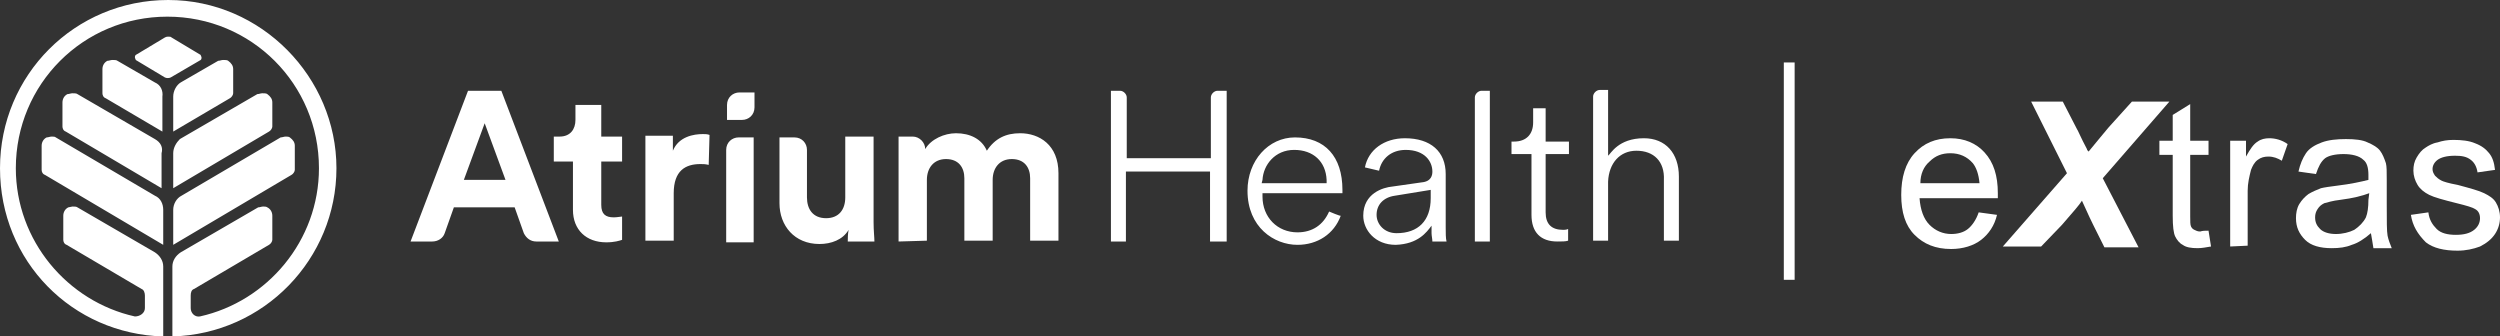
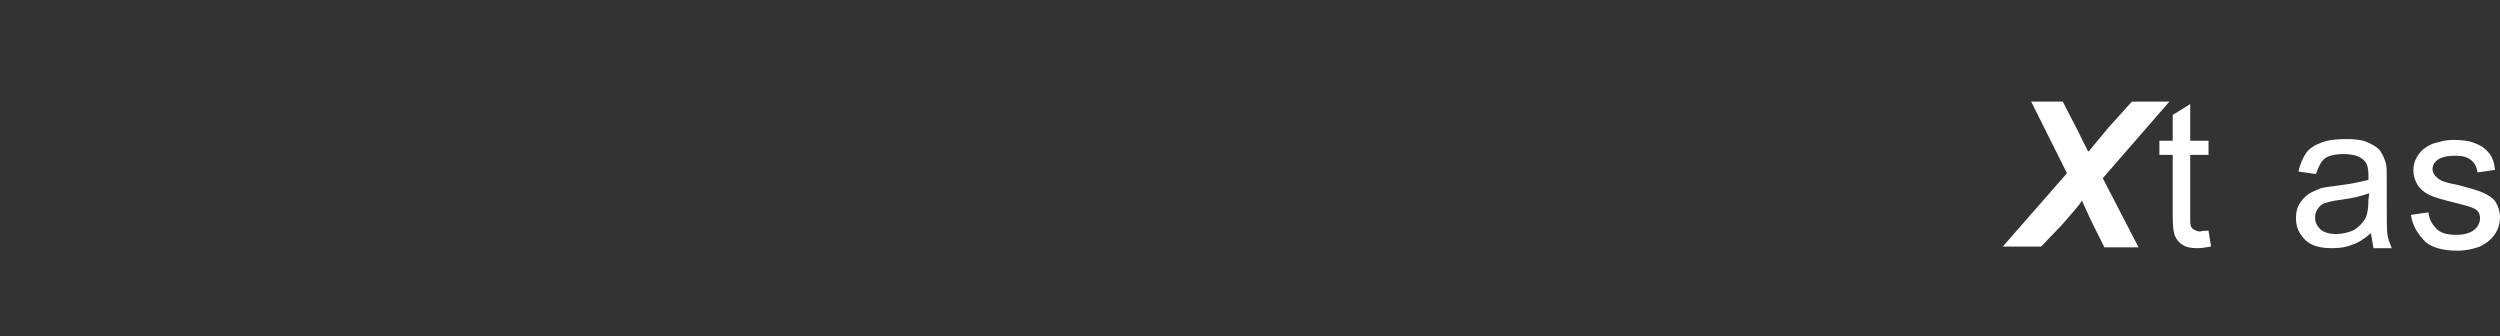
<svg xmlns="http://www.w3.org/2000/svg" version="1.1" id="a" x="0px" y="0px" viewBox="0 0 300.2 40.4" enable-background="new 0 0 300.2 40.4" xml:space="preserve">
  <rect x="0" y="0" width="300.2" height="40.4" fill="#333333" stroke="none" />
  <g id="b">
    <g id="c">
-       <path id="d" fill="#FFFFFF" d="M90.6,11.1v1.8c0,0.9-0.7,1.5-1.5,1.5h-1.8v-1.8c0-0.9,0.7-1.5,1.5-1.5H90.6z M107.9,29V16.4h1.7    c0.8,0,1.5,0.7,1.5,1.5c0.7-1.2,2.3-1.9,3.7-1.9c1.7,0,3.1,0.7,3.7,2.1c1-1.5,2.3-2.1,4-2.1c2.3,0,4.6,1.4,4.6,4.8v8.1h-3.4v-7.5    c0-1.3-0.7-2.3-2.2-2.3s-2.3,1.1-2.3,2.5v7.3h-3.4v-7.5c0-1.3-0.7-2.3-2.2-2.3s-2.3,1.1-2.3,2.5v7.3L107.9,29L107.9,29L107.9,29z     M101.9,27.6c-0.7,1.2-2.1,1.7-3.5,1.7c-3,0-4.8-2.2-4.8-4.9v-7.9h1.8c0.9,0,1.5,0.7,1.5,1.5v5.7c0,1.4,0.7,2.5,2.3,2.5    c1.5,0,2.3-1,2.3-2.5v-7.3h3.4v10.3c0,1,0.1,1.8,0.1,2.3h-3.2C101.8,28.7,101.8,28.1,101.9,27.6 M87.2,29V18    c0-0.9,0.7-1.5,1.5-1.5h1.8v12.6h-3.3V29z M85.1,19.8c-0.4-0.1-0.7-0.1-1-0.1c-1.8,0-3.2,0.8-3.2,3.5v5.7h-3.4V16.3h3.3v1.8    c0.7-1.7,2.5-2,3.6-2c0.3,0,0.5,0,0.8,0.1L85.1,19.8C85.1,19.8,85.1,19.8,85.1,19.8z M72.2,16.4h2.5v3h-2.5v5.2    c0,1.1,0.5,1.5,1.5,1.5c0.4,0,0.9-0.1,1-0.1v2.8c-0.3,0.1-0.9,0.3-1.9,0.3c-2.4,0-4-1.5-4-3.9v-5.8h-2.3v-3h0.7    c1.3,0,1.9-0.9,1.9-2v-1.8h3.1C72.2,12.6,72.2,16.4,72.2,16.4z M55.7,21.6h5l-2.5-6.8L55.7,21.6z M61.8,24.9h-7.3L53.4,28    c-0.2,0.6-0.8,1-1.5,1h-2.6l6.9-18.1h4L67.1,29h-2.7c-0.7,0-1.2-0.4-1.5-1C62.9,28,61.8,24.9,61.8,24.9z M22.9,37v-1.5    c0-0.4,0.1-0.7,0.4-0.8l9-5.3c0.2-0.1,0.4-0.4,0.4-0.6v-2.9c0-0.4-0.2-0.8-0.6-1c-0.1-0.1-0.4-0.1-0.5-0.1c-0.2,0-0.4,0.1-0.6,0.1    l-9.3,5.4c-0.6,0.4-1,1-1,1.7v8.4c11-0.3,19.7-9.3,19.7-20.2S31.4,0,20.2,0S0,9,0,20.2s8.7,19.9,19.6,20.2V32c0-0.7-0.4-1.3-1-1.7    l-9.3-5.4c-0.1-0.1-0.4-0.1-0.6-0.1c-0.1,0-0.4,0.1-0.5,0.1c-0.4,0.2-0.6,0.6-0.6,1v2.9c0,0.2,0.1,0.5,0.4,0.6l9,5.3    c0.3,0.1,0.4,0.5,0.4,0.8V37c0,0.6-0.6,1-1.2,1C8.1,36.2,1.9,28.9,1.9,20.2C1.9,10.1,10,2,20.1,2s18.2,8.1,18.2,18.2    c0,8.7-6.2,16-14.3,17.8C23.4,38.1,22.9,37.6,22.9,37 M24.2,6.9c0-0.1-0.1-0.2-0.1-0.3l-3.5-2.1c-0.1-0.1-0.2-0.1-0.4-0.1    c-0.1,0-0.2,0-0.4,0.1l-3.5,2.1c-0.1,0.1-0.1,0.2-0.1,0.3c0,0.1,0.1,0.2,0.1,0.3l3.5,2.1c0.2,0.1,0.5,0.1,0.7,0l3.6-2.1    C24.2,7.1,24.2,7,24.2,6.9 M20.8,25.2v4.2L35,21c0.2-0.1,0.4-0.4,0.4-0.6v-2.9c0-0.4-0.2-0.7-0.6-1c-0.1-0.1-0.4-0.1-0.5-0.1    c-0.2,0-0.4,0.1-0.6,0.1l-11.9,7C21.2,23.8,20.8,24.5,20.8,25.2 M20.8,11.6v4.2l6.8-4c0.2-0.1,0.4-0.4,0.4-0.6V8.3    c0-0.4-0.2-0.7-0.6-1c-0.1-0.1-0.4-0.1-0.6-0.1s-0.4,0.1-0.6,0.1l-4.5,2.6C21.2,10.2,20.8,10.9,20.8,11.6 M20.8,18.4v4.2l11.5-6.8    c0.2-0.1,0.4-0.4,0.4-0.6v-2.9c0-0.4-0.2-0.7-0.6-1c-0.1-0.1-0.4-0.1-0.6-0.1s-0.4,0.1-0.6,0.1l-9.3,5.4    C21.2,17.1,20.8,17.7,20.8,18.4 M18.6,23.5l-11.9-7c-0.1-0.1-0.3-0.1-0.5-0.1s-0.4,0.1-0.6,0.1c-0.4,0.2-0.6,0.6-0.6,1v2.9    c0,0.2,0.1,0.5,0.4,0.6l14.2,8.4v-4.2C19.6,24.5,19.3,23.8,18.6,23.5 M18.6,9.9l-4.5-2.6c-0.1-0.1-0.4-0.1-0.6-0.1    s-0.4,0.1-0.6,0.1c-0.4,0.2-0.6,0.6-0.6,1v2.9c0,0.2,0.1,0.5,0.4,0.6l6.8,4v-4.2C19.6,10.9,19.3,10.2,18.6,9.9 M18.6,16.7    l-9.3-5.4c-0.1-0.1-0.4-0.1-0.6-0.1s-0.4,0.1-0.6,0.1c-0.4,0.2-0.6,0.6-0.6,1v2.9c0,0.2,0.1,0.5,0.4,0.6l11.5,6.8v-4.2    C19.6,17.7,19.3,17.1,18.6,16.7 M196.5,18.1c-2,0-3.3,1.5-3.4,3.7v7.1h-1.8V11.6c0-0.4,0.4-0.8,0.8-0.8h1v7.9    c0.3-0.2,1.2-2.1,4.3-2.1c2.6,0,4.2,1.8,4.2,4.6v7.7h-1.8v-7.3C199.9,19.4,198.6,18.1,196.5,18.1 M183.9,25.8v-7.3h-2.4V17h0.3    c1.5,0,2.3-0.9,2.3-2.3V13h1.5v4h2.8v1.5h-2.8v7c0,1.4,0.7,2.1,2.1,2.1c0.1,0,0.4,0,0.6-0.1v1.4C188,29,187.6,29,187,29    C185,29,183.9,27.9,183.9,25.8 M177.9,10.9h1V29h-1.8V11.7C177.1,11.3,177.5,10.9,177.9,10.9 M167.7,28c-1.5,0-2.4-1.1-2.4-2.2    c0-1.2,0.8-2.1,2.2-2.3l4.3-0.7v1C171.8,26.5,170.3,28,167.7,28 M171.9,27.1V28c0,0.3,0.1,0.7,0.1,1h1.7c-0.1-0.4-0.1-1-0.1-1.7    v-6.4c0-2.7-1.8-4.3-4.9-4.3c-2.5,0-4.4,1.4-4.8,3.5l1.7,0.4c0.3-1.5,1.5-2.5,3.2-2.5c2.3,0,3.2,1.4,3.2,2.6    c0,0.4-0.1,1.2-1.3,1.3l-3.5,0.5c-1.1,0.1-3.5,0.8-3.5,3.5c0,1.7,1.4,3.5,3.9,3.5C170.3,29.3,171.3,27.9,171.9,27.1 M151.6,21.6    c0.1-1.8,1.5-3.6,3.8-3.6s3.8,1.4,3.9,3.6V22h-7.8L151.6,21.6z M159.6,25.4c-0.7,1.6-2,2.5-3.8,2.5c-2.4,0-4.2-1.8-4.2-4.3v-0.4    h9.6v-0.4c0-4-2.1-6.3-5.7-6.3c-3.2,0-5.7,2.8-5.7,6.4c0,4.4,3.2,6.5,6,6.5c2.4,0,4.4-1.3,5.2-3.5C161,26,159.6,25.4,159.6,25.4    L159.6,25.4L159.6,25.4z M145.3,29v-8.4h-10.1V29h-1.8V10.9h1.1c0.4,0,0.8,0.4,0.8,0.8V19h10.1v-7.3c0-0.4,0.4-0.8,0.8-0.8h1.1V29    L145.3,29L145.3,29z" />
-     </g>
-     <rect x="214.2" y="7.5" fill="#FFFFFF" width="1.3" height="26.1" />
+       </g>
    <g>
-       <path fill="#FFFFFF" d="M237.6,25.5l2.2,0.3c-0.3,1.3-1,2.3-1.9,3s-2.2,1.1-3.6,1.1c-1.9,0-3.3-0.6-4.4-1.7s-1.6-2.7-1.6-4.8    s0.5-3.8,1.6-5s2.5-1.8,4.3-1.8c1.7,0,3.1,0.6,4.1,1.7c1.1,1.2,1.6,2.8,1.6,4.9v0.6h-9.4c0.1,1.4,0.5,2.5,1.2,3.2s1.6,1.1,2.6,1.1    c0.8,0,1.5-0.2,2-0.6S237.3,26.4,237.6,25.5L237.6,25.5z M230.6,22h7.1c-0.1-1.1-0.4-1.9-0.8-2.4c-0.7-0.8-1.6-1.2-2.7-1.2    c-1,0-1.8,0.3-2.5,1C231,20,230.6,20.9,230.6,22z" />
      <path fill="#FFFFFF" d="M245.1,29.6h-4.6l7.7-8.8l-4.3-8.6h3.8l1.7,3.3c0.1,0.1,0.4,0.9,1.2,2.4c0,0.1,0.1,0.2,0.2,0.3    c1-1.2,1.8-2.2,2.4-2.9l2.8-3.1h4.5l-8,9.2l4.3,8.3h-4.1l-1.3-2.6c-0.7-1.4-1.1-2.4-1.4-3c-0.3,0.5-1.1,1.4-2.4,2.9L245.1,29.6    L245.1,29.6z" />
      <path fill="#FFFFFF" d="M265.2,27.7l0.3,1.9c-0.6,0.1-1.1,0.2-1.6,0.2c-0.8,0-1.4-0.1-1.8-0.4c-0.4-0.2-0.7-0.6-0.9-1    c-0.2-0.4-0.3-1.2-0.3-2.5v-7.3h-1.6v-1.7h1.6v-3.1l2.1-1.3v4.4h2.2v1.7H263V26c0,0.6,0,1,0.1,1.2s0.2,0.3,0.4,0.4    s0.4,0.2,0.7,0.2C264.5,27.7,264.8,27.7,265.2,27.7L265.2,27.7z" />
-       <path fill="#FFFFFF" d="M267.8,29.6V16.9h1.9v1.9c0.5-0.9,0.9-1.5,1.4-1.8c0.4-0.3,0.9-0.4,1.4-0.4c0.7,0,1.5,0.2,2.2,0.7l-0.7,2    c-0.5-0.3-1-0.5-1.6-0.5c-0.5,0-0.9,0.1-1.3,0.4s-0.6,0.7-0.8,1.2c-0.2,0.8-0.4,1.6-0.4,2.5v6.6L267.8,29.6    C267.8,29.5,267.8,29.6,267.8,29.6z" />
      <path fill="#FFFFFF" d="M284.7,28c-0.8,0.7-1.6,1.2-2.3,1.4c-0.7,0.3-1.5,0.4-2.4,0.4c-1.4,0-2.5-0.3-3.2-1s-1.1-1.5-1.1-2.6    c0-0.6,0.1-1.2,0.4-1.7s0.7-0.9,1.1-1.2c0.5-0.3,1-0.5,1.5-0.7c0.4-0.1,1.1-0.2,1.9-0.3c1.7-0.2,3-0.5,3.8-0.7V21    c0-0.9-0.2-1.5-0.6-1.8c-0.5-0.5-1.4-0.7-2.4-0.7s-1.8,0.2-2.2,0.5c-0.5,0.4-0.8,1-1.1,1.9l-2.1-0.3c0.2-0.9,0.5-1.6,0.9-2.2    s1.1-1,1.9-1.3s1.8-0.4,2.9-0.4s2,0.1,2.6,0.4c0.7,0.3,1.2,0.6,1.5,1s0.5,0.9,0.7,1.5c0.1,0.4,0.1,1,0.1,2v2.9c0,2,0,3.3,0.1,3.8    s0.3,1,0.5,1.5H285C284.9,29.1,284.8,28.6,284.7,28L284.7,28z M284.5,23.2c-0.8,0.3-1.9,0.6-3.5,0.8c-0.9,0.1-1.5,0.3-1.9,0.4    c-0.4,0.2-0.6,0.4-0.8,0.7c-0.2,0.3-0.3,0.6-0.3,1c0,0.6,0.2,1,0.6,1.4s1.1,0.6,1.9,0.6s1.6-0.2,2.2-0.5c0.6-0.4,1.1-0.9,1.4-1.5    c0.2-0.5,0.3-1.2,0.3-2.1L284.5,23.2L284.5,23.2L284.5,23.2z" />
      <path fill="#FFFFFF" d="M289.5,25.8l2.1-0.3c0.1,0.9,0.5,1.5,1,2s1.3,0.7,2.3,0.7s1.7-0.2,2.2-0.6s0.7-0.9,0.7-1.4    s-0.2-0.9-0.6-1.1c-0.3-0.2-1-0.4-2.2-0.7c-1.6-0.4-2.7-0.7-3.3-1c-0.6-0.3-1.1-0.7-1.4-1.2s-0.5-1.1-0.5-1.7s0.1-1.1,0.4-1.6    s0.6-0.9,1.1-1.2c0.3-0.2,0.8-0.5,1.4-0.6c0.6-0.2,1.2-0.3,1.9-0.3c1,0,1.9,0.1,2.6,0.4c0.8,0.3,1.3,0.7,1.7,1.2    c0.4,0.5,0.6,1.1,0.7,2l-2.1,0.3c-0.1-0.7-0.4-1.2-0.8-1.5c-0.5-0.4-1.1-0.5-1.9-0.5c-1,0-1.7,0.2-2.1,0.5s-0.6,0.7-0.6,1.1    c0,0.3,0.1,0.5,0.3,0.8c0.2,0.2,0.4,0.4,0.8,0.6c0.2,0.1,0.8,0.3,1.9,0.5c1.5,0.4,2.6,0.7,3.2,1s1.1,0.6,1.4,1.1s0.5,1.1,0.5,1.8    s-0.2,1.4-0.6,2s-1,1.1-1.8,1.5c-0.8,0.3-1.7,0.5-2.7,0.5c-1.6,0-2.9-0.3-3.8-1C290.3,28.1,289.7,27.1,289.5,25.8L289.5,25.8z" />
    </g>
  </g>
</svg>